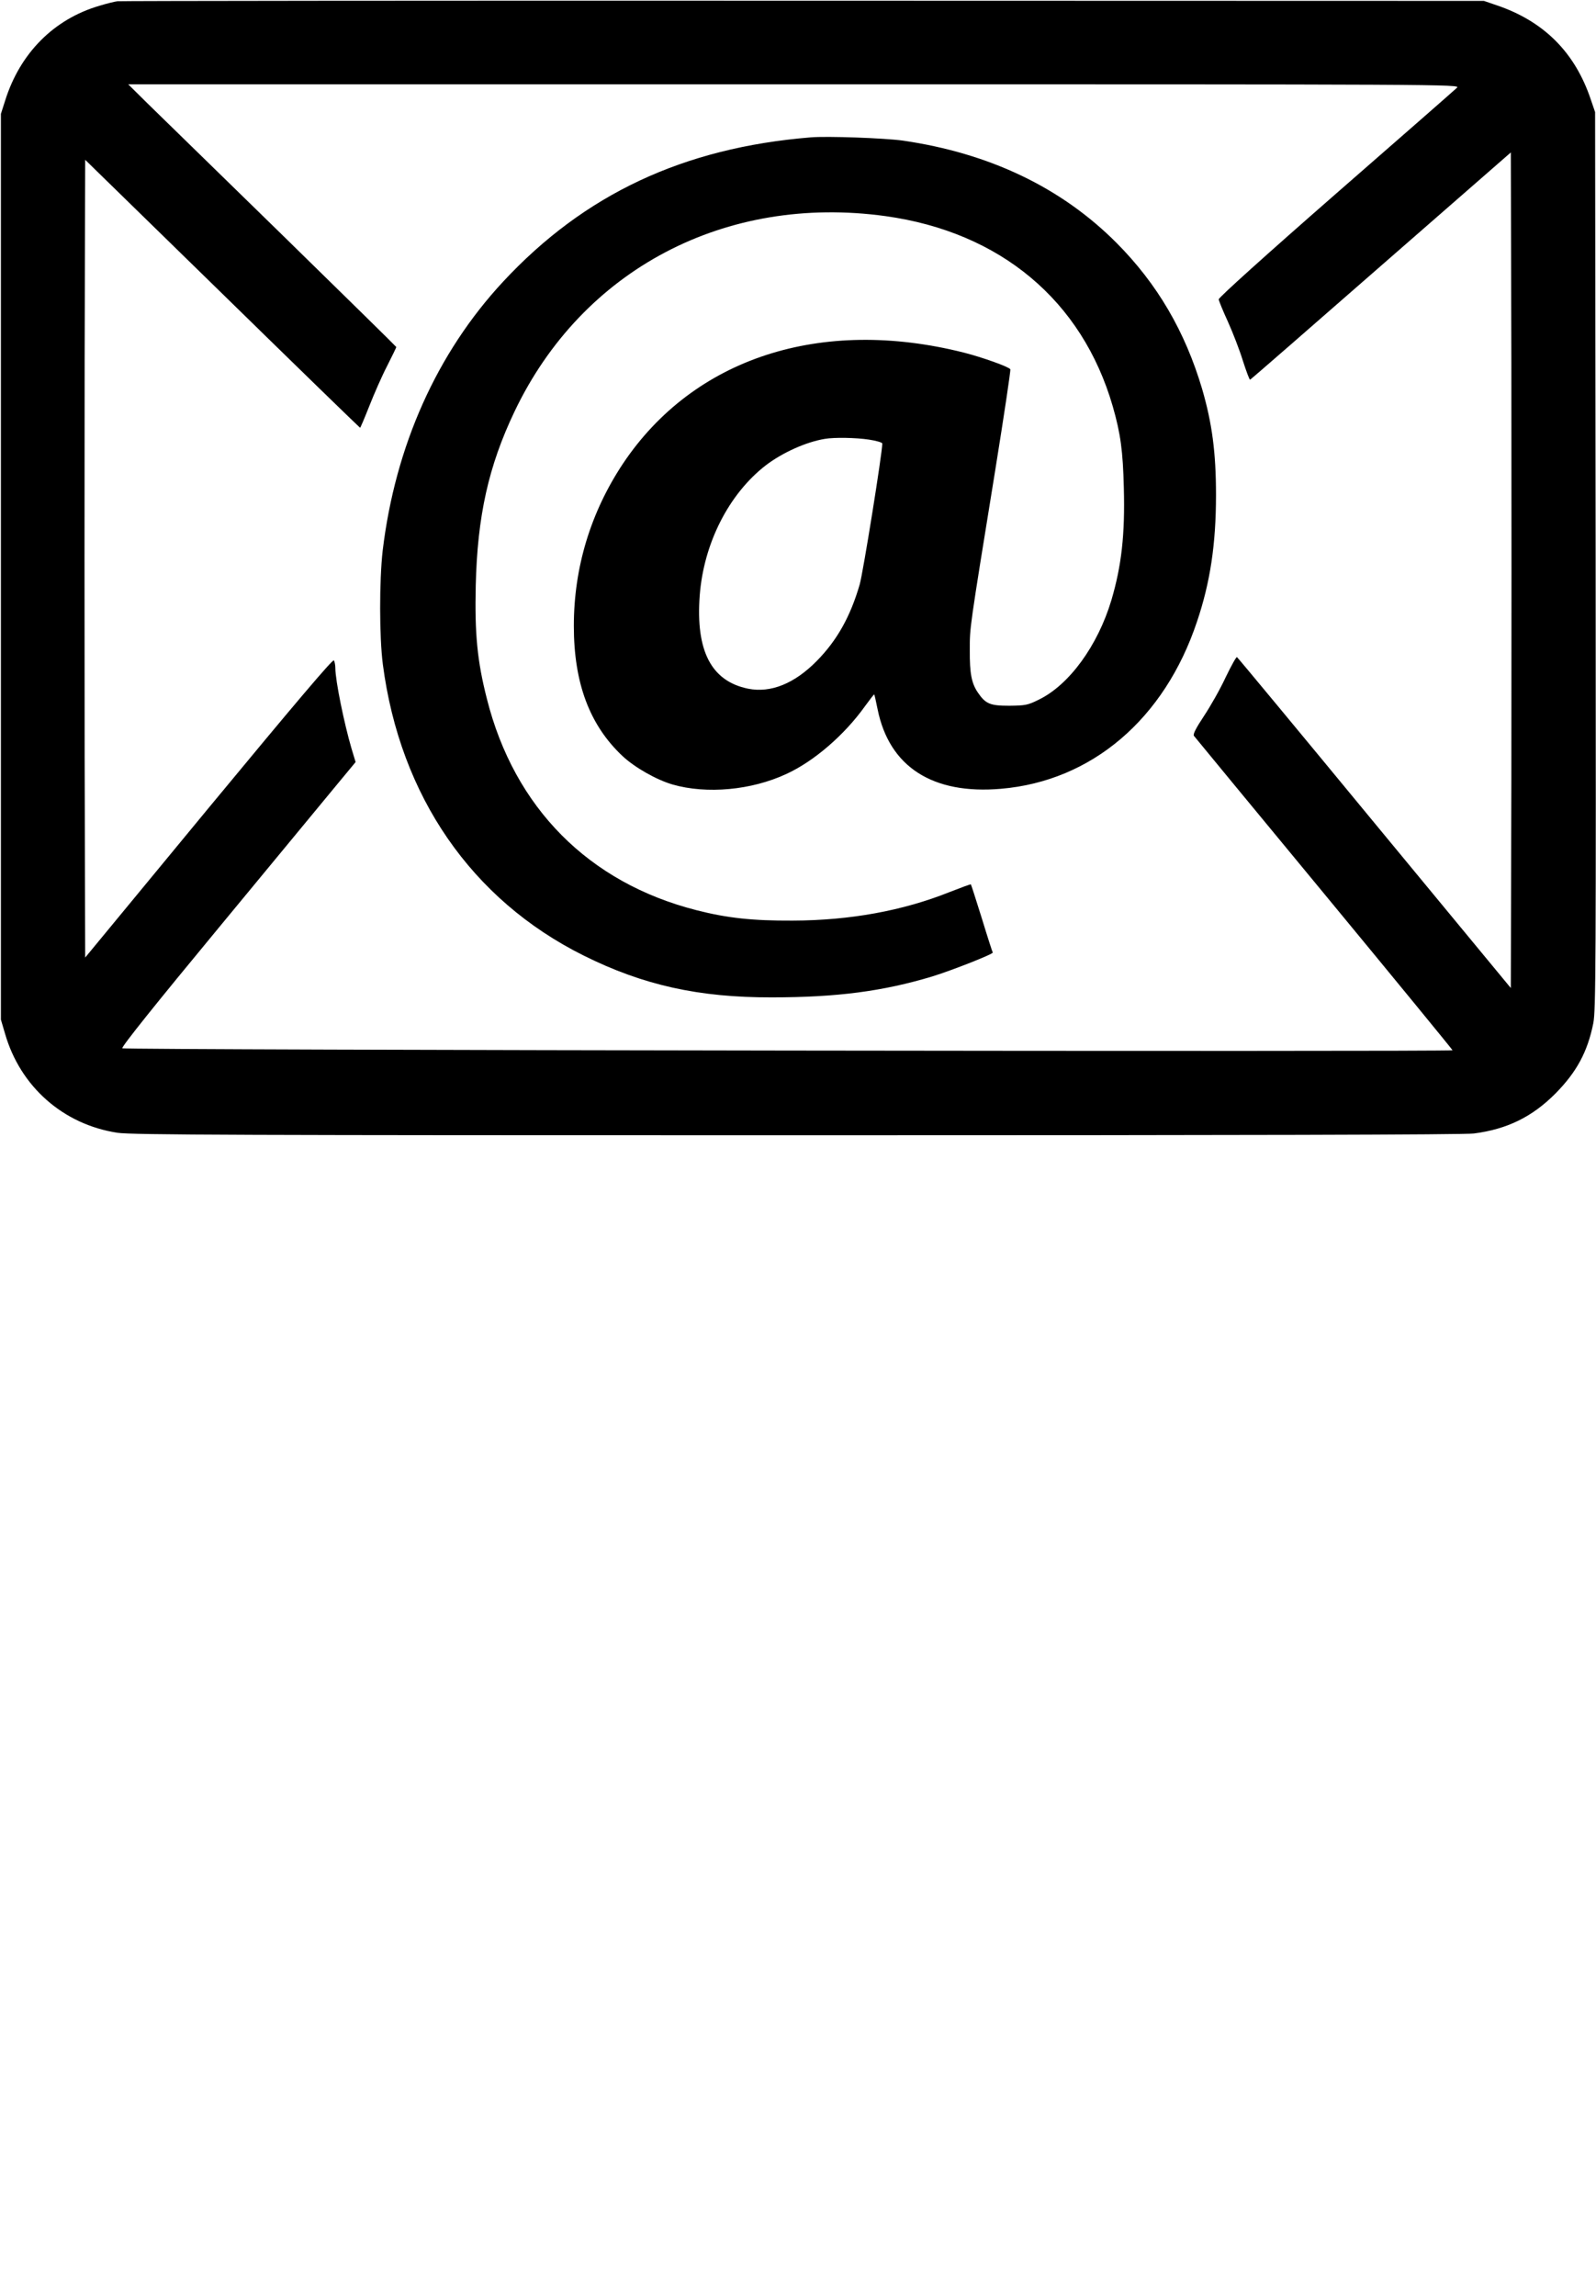
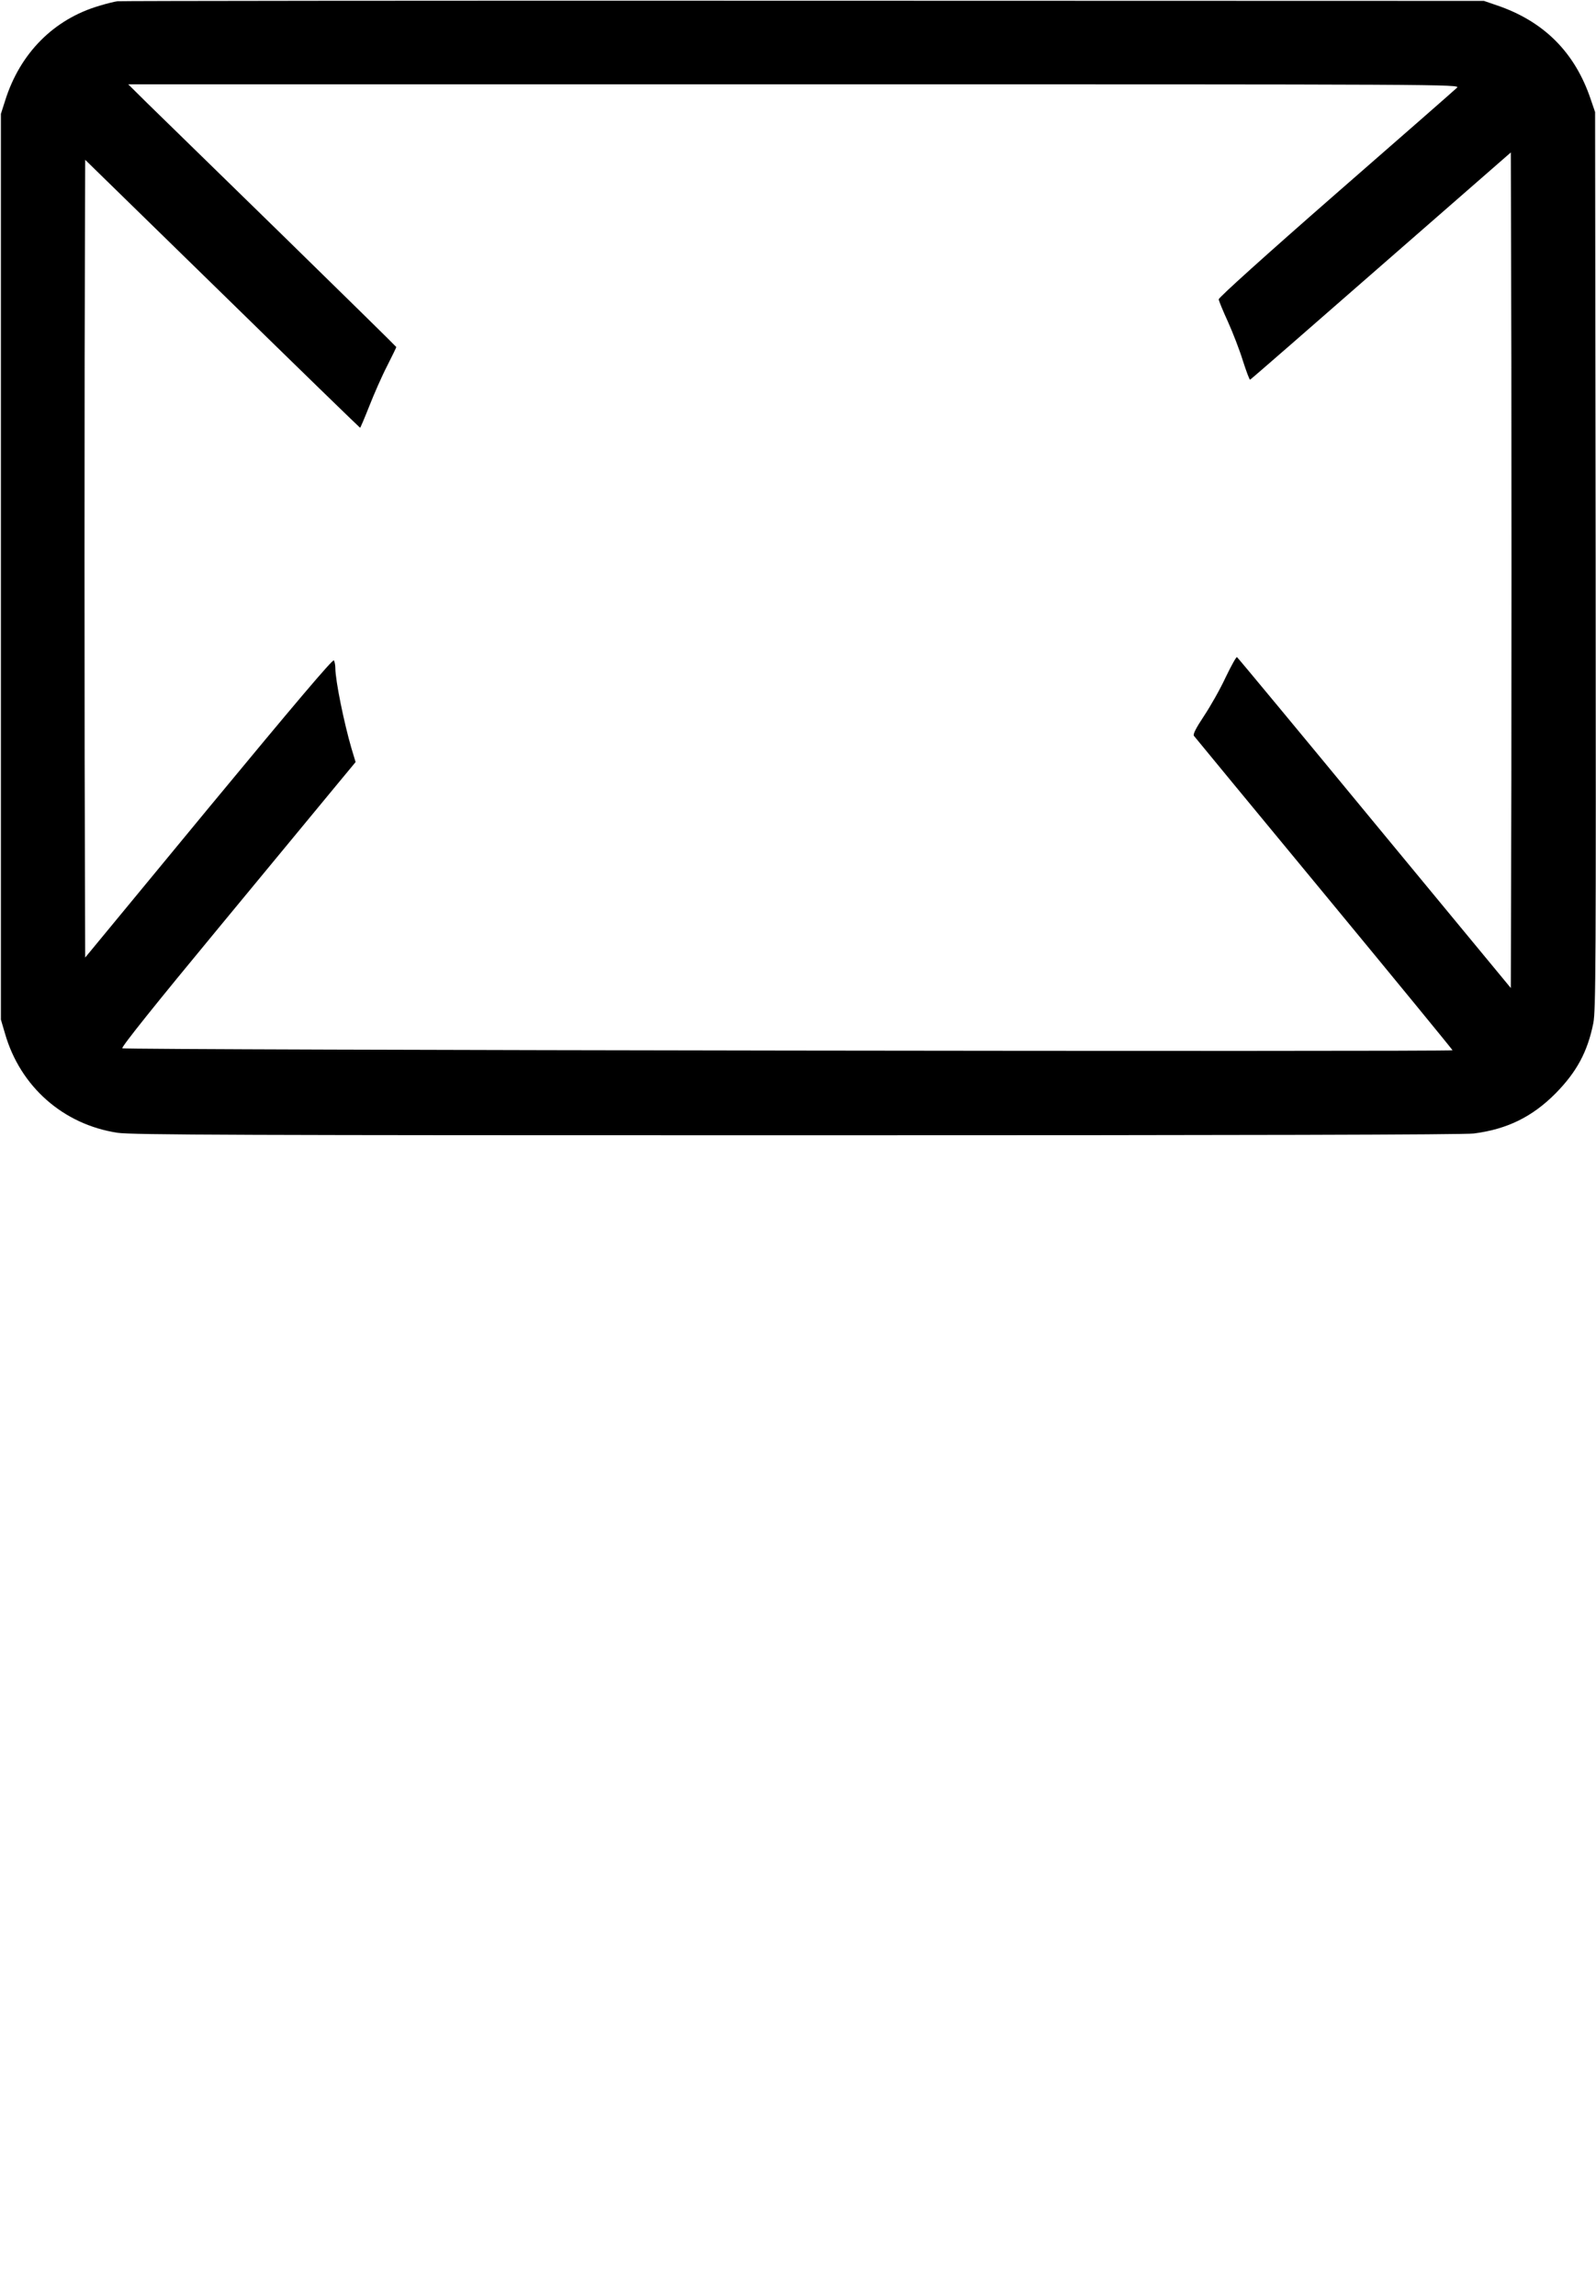
<svg xmlns="http://www.w3.org/2000/svg" version="1.0" width="890pt" height="1280pt" viewBox="0 0 890 1280" preserveAspectRatio="xMidYMid meet">
  <g transform="translate(0,1280) scale(0.1,-0.1)" fill="#000000" stroke="none">
    <path d="M655 12793 c-16 -2 -61 -13 -100 -25 -254 -74 -443 -264 -526 -528 l-24 -75 0 -2525 0 -2525 23 -78 c85 -296 325 -507 627 -553 75 -12 711 -14 3785 -14 2507 0 3722 3 3779 10 186 24 326 93 456 224 118 120 178 232 210 391 14 72 15 322 13 2580 l-3 2500 -24 70 c-88 263 -262 437 -526 526 l-70 24 -3795 1 c-2087 1 -3808 -1 -3825 -3z m7470 -482 c-11 -11 -315 -277 -675 -591 -397 -347 -654 -579 -654 -589 1 -9 24 -65 52 -126 27 -60 65 -158 83 -217 19 -59 37 -107 40 -105 4 1 332 287 730 635 l724 632 3 -1165 c1 -641 1 -1689 0 -2330 l-3 -1164 -760 920 c-418 507 -763 923 -767 925 -4 3 -32 -48 -63 -112 -30 -65 -85 -162 -121 -216 -45 -68 -63 -103 -56 -111 5 -7 332 -403 726 -880 394 -477 716 -870 716 -873 0 -9 -7409 1 -7418 11 -7 6 185 246 540 675 302 366 597 723 655 793 l106 128 -23 76 c-41 140 -90 379 -90 448 0 17 -4 36 -8 43 -6 9 -224 -249 -698 -822 l-689 -835 -3 1115 c-1 614 -1 1615 0 2224 l3 1109 765 -747 c420 -411 766 -747 768 -747 2 0 25 54 51 120 26 66 70 167 99 223 29 57 52 105 52 107 0 2 -289 286 -642 631 -354 345 -690 674 -748 730 l-105 104 3715 0 c3657 0 3714 0 3695 -19z" />
-     <path d="M4520 12034 c-710 -58 -1261 -317 -1714 -804 -370 -398 -602 -917 -672 -1500 -19 -167 -19 -482 1 -635 96 -734 495 -1312 1120 -1623 331 -165 642 -234 1048 -233 365 0 622 34 897 117 107 33 341 125 336 133 -2 3 -30 89 -61 191 -32 102 -59 187 -61 189 -1 2 -55 -18 -119 -43 -260 -104 -554 -158 -875 -159 -223 -1 -364 14 -536 58 -601 153 -1016 571 -1169 1179 -54 212 -68 362 -62 631 9 387 71 666 216 970 378 793 1176 1213 2069 1090 640 -89 1096 -470 1267 -1060 44 -153 57 -250 62 -456 7 -259 -13 -434 -69 -624 -76 -255 -236 -474 -405 -556 -62 -31 -76 -33 -165 -34 -107 0 -132 10 -176 75 -34 51 -45 105 -44 235 0 130 -4 102 142 1004 49 305 87 558 84 562 -8 14 -157 67 -259 93 -798 201 -1507 -30 -1901 -619 -180 -271 -274 -579 -274 -905 0 -319 88 -554 273 -727 68 -63 188 -131 277 -157 191 -55 441 -32 636 59 154 71 323 217 438 378 27 37 50 67 51 65 2 -2 10 -39 19 -83 65 -321 307 -476 688 -443 506 43 912 389 1093 932 74 219 106 433 106 706 0 238 -22 400 -77 590 -95 321 -250 587 -478 816 -308 309 -709 500 -1191 570 -98 14 -426 26 -515 18z m325 -1685 c41 -6 75 -16 75 -22 0 -53 -107 -720 -126 -786 -52 -179 -126 -311 -239 -426 -125 -127 -257 -180 -383 -155 -206 42 -293 211 -270 520 22 290 162 566 369 726 92 70 224 130 329 147 52 9 172 7 245 -4z" />
  </g>
</svg>